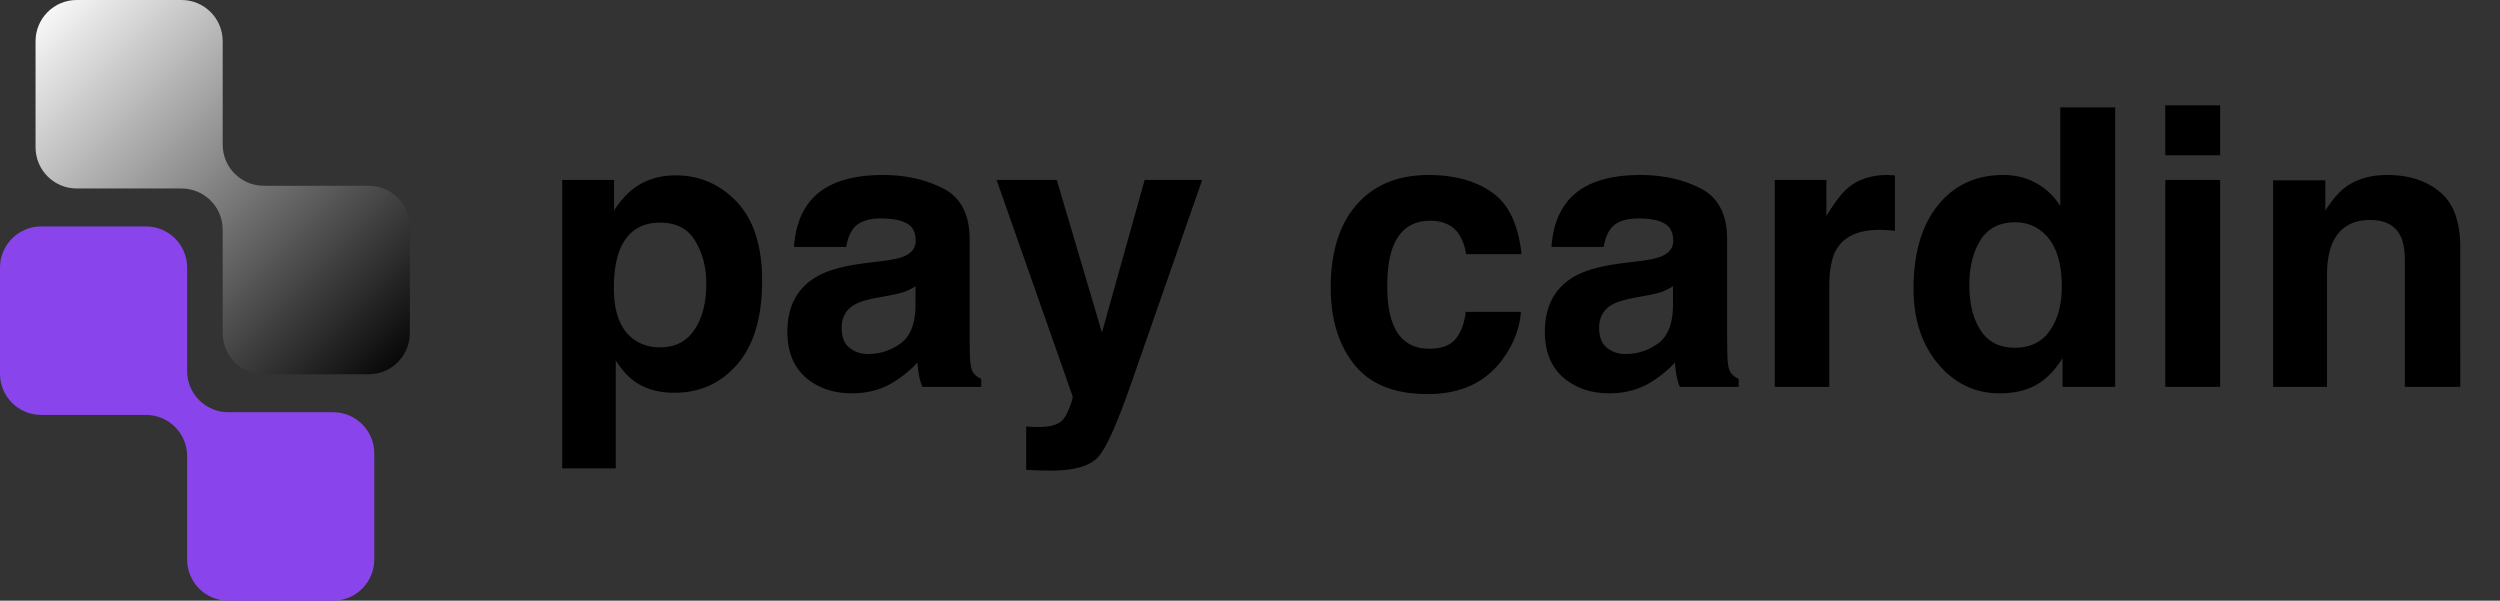
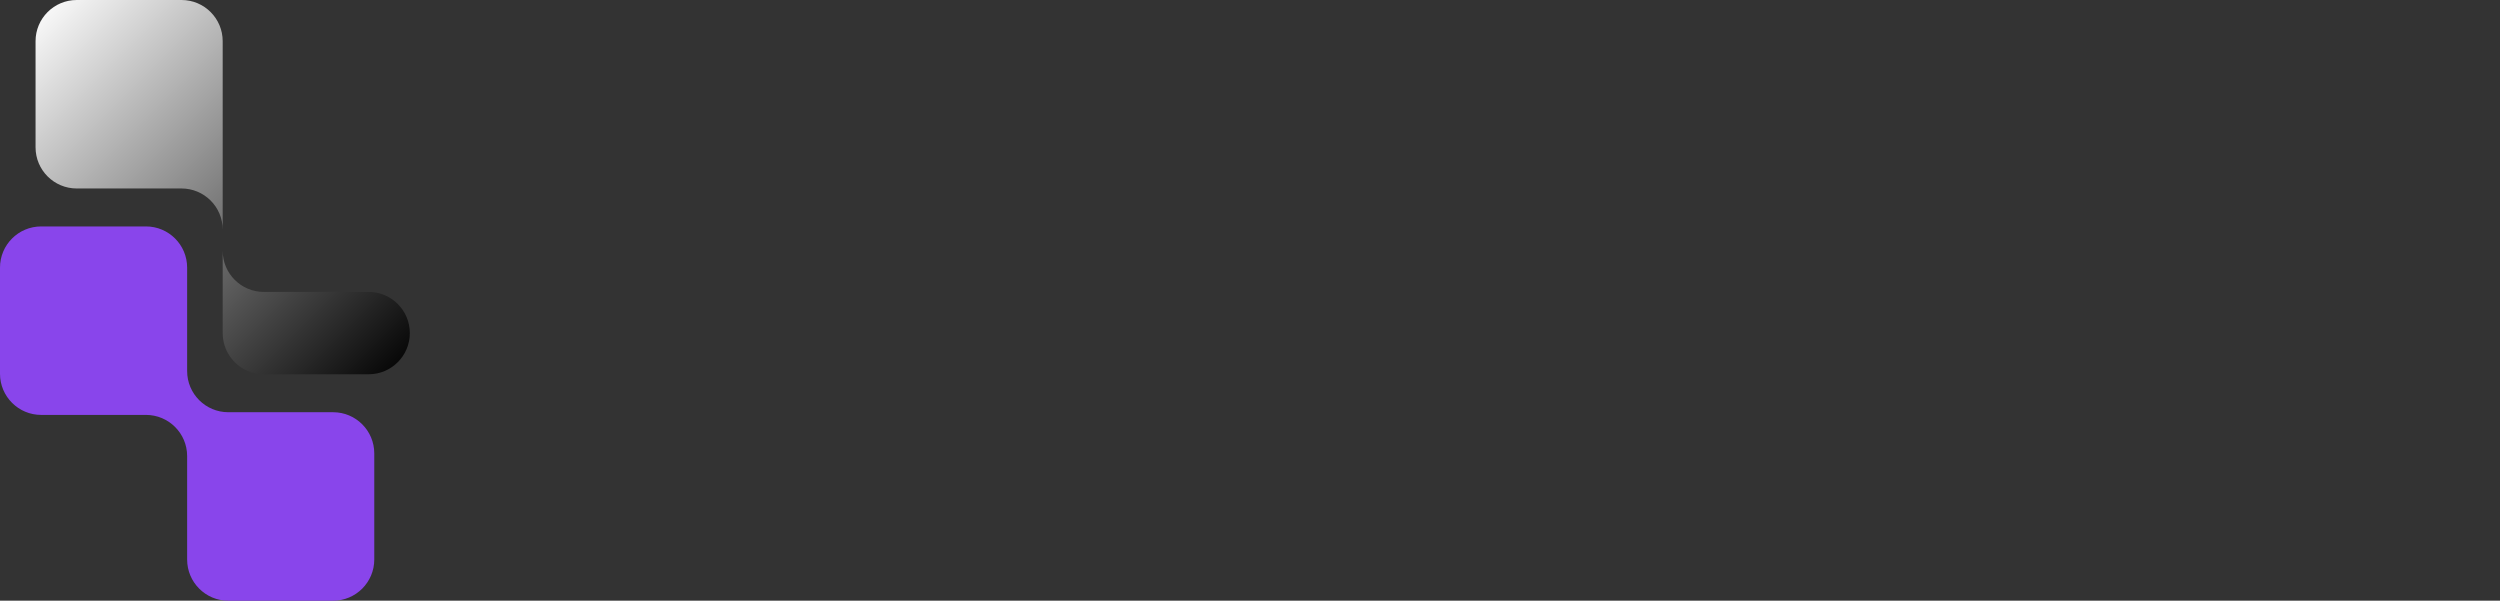
<svg xmlns="http://www.w3.org/2000/svg" width="1286" height="309" fill="none">
  <rect width="100%" height="100%" fill="#333333" stroke="none" />
  <g clip-path="url(#a)">
-     <path fill="url(#b)" fill-rule="evenodd" d="M114.551 21.178C114.551 9.482 105.07 0 93.374 0H39.467C27.771 0 18.29 9.482 18.29 21.178v54.599c0 11.696 9.481 21.177 21.177 21.177h53.907c11.696 0 21.177 9.482 21.177 21.177v53.215c0 11.696 9.482 21.177 21.178 21.177h53.907c11.695 0 21.177-9.481 21.177-21.177v-54.6c0-11.696-9.482-21.177-21.177-21.177h-53.907c-11.696 0-21.178-9.481-21.178-21.178V21.178Z" clip-rule="evenodd" />
+     <path fill="url(#b)" fill-rule="evenodd" d="M114.551 21.178C114.551 9.482 105.07 0 93.374 0H39.467C27.771 0 18.29 9.482 18.29 21.178v54.599c0 11.696 9.481 21.177 21.177 21.177h53.907c11.696 0 21.177 9.482 21.177 21.177v53.215c0 11.696 9.482 21.177 21.178 21.177h53.907c11.695 0 21.177-9.481 21.177-21.177c0-11.696-9.482-21.177-21.177-21.177h-53.907c-11.696 0-21.178-9.481-21.178-21.178V21.178Z" clip-rule="evenodd" />
    <path fill="url(#c)" fill-rule="evenodd" d="M96.262 137.654c0-11.696-9.482-21.177-21.178-21.177H21.178C9.482 116.477 0 125.958 0 137.654v54.599c0 11.696 9.482 21.177 21.178 21.177h53.906c11.696 0 21.178 9.482 21.178 21.178v53.214c0 11.696 9.481 21.178 21.177 21.178h53.907c11.696 0 21.177-9.482 21.177-21.178v-54.599c0-11.696-9.481-21.177-21.177-21.177h-53.907c-11.696 0-21.177-9.482-21.177-21.178v-53.214Z" clip-rule="evenodd" />
-     <path fill="#000" d="M1219.19 113.16c-9.44 0-15.92 4.004-19.44 12.012-1.82 4.232-2.73 9.635-2.73 16.211V199h-27.73V92.75h26.85v15.527c3.58-5.468 6.97-9.407 10.16-11.816 5.73-4.297 12.99-6.445 21.77-6.445 11.01 0 19.99 2.897 26.96 8.691 7.03 5.729 10.54 15.267 10.54 28.613V199h-28.51v-64.746c0-5.599-.75-9.896-2.25-12.891-2.73-5.468-7.94-8.203-15.62-8.203Zm-77.15-20.605V199h-28.22V92.555h28.22Zm0-38.38V79.86h-28.22V54.176h28.22Zm-54 1.075V199h-27.06v-14.746c-3.97 6.315-8.49 10.905-13.57 13.769-5.08 2.865-11.39 4.297-18.95 4.297-12.43 0-22.91-5.013-31.44-15.039-8.464-10.091-12.696-23.014-12.696-38.769 0-18.164 4.167-32.455 12.5-42.871 8.396-10.417 19.596-15.625 33.596-15.625 6.44 0 12.17 1.432 17.19 4.296 5.01 2.8 9.08 6.706 12.2 11.719V55.25h28.23Zm-75 91.211c0 9.831 1.95 17.676 5.85 23.535 3.85 5.925 9.71 8.887 17.58 8.887 7.88 0 13.87-2.93 17.97-8.789 4.1-5.86 6.15-13.444 6.15-22.754 0-13.021-3.28-22.331-9.86-27.93-4.04-3.385-8.72-5.078-14.06-5.078-8.14 0-14.13 3.092-17.97 9.277-3.78 6.12-5.66 13.737-5.66 22.852Zm-46.294-28.223c-11.198 0-18.717 3.646-22.558 10.938-2.149 4.101-3.223 10.416-3.223 18.945V199h-28.027V92.555H939.5v18.554c4.297-7.096 8.04-11.946 11.23-14.55 5.209-4.362 11.98-6.543 20.313-6.543.521 0 .944.032 1.269.097.391 0 1.205.033 2.442.098v28.516a74.886 74.886 0 0 0-8.008-.489Zm-160.84-14.16c7.357-9.375 19.987-14.062 37.891-14.062 11.654 0 22.005 2.31 31.055 6.933 9.049 4.623 13.574 13.347 13.574 26.172v48.828c0 3.386.065 7.487.195 12.305.195 3.646.749 6.12 1.66 7.422.912 1.302 2.279 2.376 4.102 3.222V199h-30.274c-.846-2.148-1.432-4.167-1.757-6.055-.326-1.888-.586-4.036-.782-6.445-3.841 4.167-8.268 7.715-13.281 10.645-5.99 3.45-12.76 5.175-20.312 5.175-9.636 0-17.611-2.734-23.926-8.203-6.25-5.534-9.375-13.346-9.375-23.437 0-13.086 5.045-22.559 15.136-28.418 5.534-3.19 13.672-5.469 24.415-6.836l9.472-1.172c5.143-.651 8.822-1.465 11.035-2.442 3.972-1.692 5.957-4.329 5.957-7.91 0-4.362-1.53-7.356-4.589-8.984-2.995-1.693-7.422-2.539-13.282-2.539-6.575 0-11.23 1.628-13.965 4.883-1.953 2.409-3.255 5.664-3.906 9.765h-26.855c.586-9.31 3.19-16.959 7.812-22.949Zm20.703 74.805c2.605 2.148 5.795 3.222 9.571 3.222 5.989 0 11.491-1.757 16.504-5.273 5.078-3.516 7.714-9.928 7.91-19.238v-10.352a32.181 32.181 0 0 1-5.371 2.735c-1.758.651-4.2 1.269-7.325 1.855l-6.25 1.172c-5.859 1.042-10.058 2.311-12.597 3.808-4.297 2.54-6.446 6.478-6.446 11.817 0 4.753 1.335 8.17 4.004 10.254Zm-43.945-48.145h-28.516c-.52-3.971-1.855-7.552-4.003-10.742-3.125-4.297-7.976-6.445-14.551-6.445-9.375 0-15.788 4.655-19.239 13.965-1.822 4.948-2.734 11.523-2.734 19.726 0 7.813.912 14.095 2.734 18.848 3.321 8.854 9.571 13.281 18.75 13.281 6.511 0 11.133-1.758 13.868-5.273 2.734-3.516 4.394-8.073 4.98-13.672h28.418c-.651 8.463-3.711 16.471-9.18 24.023-8.724 12.175-21.647 18.262-38.769 18.262-17.123 0-29.72-5.078-37.793-15.234-8.073-10.157-12.109-23.34-12.109-39.551 0-18.294 4.459-32.52 13.378-42.676 8.92-10.156 21.224-15.234 36.914-15.234 13.347 0 24.252 2.994 32.715 8.984 8.529 5.99 13.575 16.569 15.137 31.738Zm-215.82 40.332 21.972-78.515h29.59l-36.523 104.687c-7.031 20.182-12.598 32.682-16.699 37.5-4.102 4.883-12.305 7.324-24.61 7.324-2.474 0-4.459-.032-5.957-.097-1.497 0-3.743-.098-6.738-.293V219.41l3.516.195c2.734.131 5.338.033 7.812-.293 2.474-.325 4.557-1.074 6.25-2.246 1.628-1.106 3.125-3.418 4.492-6.933 1.433-3.516 2.018-5.664 1.758-6.445L512.645 92.555h30.957l23.242 78.515Zm-150.586-66.992c7.357-9.375 19.987-14.062 37.89-14.062 11.654 0 22.006 2.31 31.055 6.933 9.05 4.623 13.574 13.347 13.574 26.172v48.828c0 3.386.065 7.487.196 12.305.195 3.646.748 6.12 1.66 7.422.911 1.302 2.278 2.376 4.101 3.222V199h-30.273c-.846-2.148-1.432-4.167-1.758-6.055-.325-1.888-.586-4.036-.781-6.445-3.841 4.167-8.268 7.715-13.281 10.645-5.99 3.45-12.761 5.175-20.313 5.175-9.635 0-17.611-2.734-23.926-8.203-6.25-5.534-9.375-13.346-9.375-23.437 0-13.086 5.046-22.559 15.137-28.418 5.534-3.19 13.672-5.469 24.414-6.836l9.473-1.172c5.143-.651 8.821-1.465 11.035-2.442 3.971-1.692 5.957-4.329 5.957-7.91 0-4.362-1.53-7.356-4.59-8.984-2.995-1.693-7.422-2.539-13.281-2.539-6.576 0-11.231 1.628-13.965 4.883-1.953 2.409-3.255 5.664-3.906 9.765h-26.856c.586-9.31 3.19-16.959 7.813-22.949Zm20.703 74.805c2.604 2.148 5.794 3.222 9.57 3.222 5.99 0 11.491-1.757 16.504-5.273 5.078-3.516 7.715-9.928 7.91-19.238v-10.352a32.143 32.143 0 0 1-5.371 2.735c-1.758.651-4.199 1.269-7.324 1.855l-6.25 1.172c-5.859 1.042-10.059 2.311-12.598 3.808-4.297 2.54-6.445 6.478-6.445 11.817 0 4.753 1.335 8.17 4.004 10.254Zm-57.813-74.903c8.594 9.18 12.891 22.657 12.891 40.43 0 18.75-4.232 33.041-12.695 42.871-8.399 9.831-19.239 14.746-32.52 14.746-8.463 0-15.495-2.116-21.094-6.347-3.059-2.344-6.054-5.762-8.984-10.254v55.469h-27.539V92.555h26.66v15.722c2.995-4.622 6.185-8.268 9.571-10.937 6.184-4.753 13.541-7.13 22.07-7.13 12.435 0 22.982 4.59 31.64 13.77Zm-15.82 41.797c0-8.203-1.888-15.462-5.664-21.777-3.711-6.315-9.766-9.473-18.164-9.473-10.091 0-17.025 4.785-20.801 14.356-1.953 5.078-2.929 11.523-2.929 19.336 0 12.37 3.287 21.061 9.863 26.074 3.906 2.93 8.528 4.395 13.867 4.395 7.747 0 13.639-2.995 17.676-8.985 4.101-5.989 6.152-13.965 6.152-23.926Z" />
  </g>
  <defs>
    <linearGradient id="b" x1="18.29" x2="210.813" y1="0" y2="192.523" gradientUnits="userSpaceOnUse">
      <stop stop-color="#fff" />
      <stop offset="1" />
    </linearGradient>
    <linearGradient id="c" x1="0" x2="192.523" y1="116.477" y2="309" gradientUnits="userSpaceOnUse">
      <stop stop-color="#8945EB" />
      <stop offset="1" stop-color="#8945EB" />
    </linearGradient>
    <clipPath id="a">
      <path fill="#fff" d="M0 0h1286v309H0z" />
    </clipPath>
  </defs>
</svg>